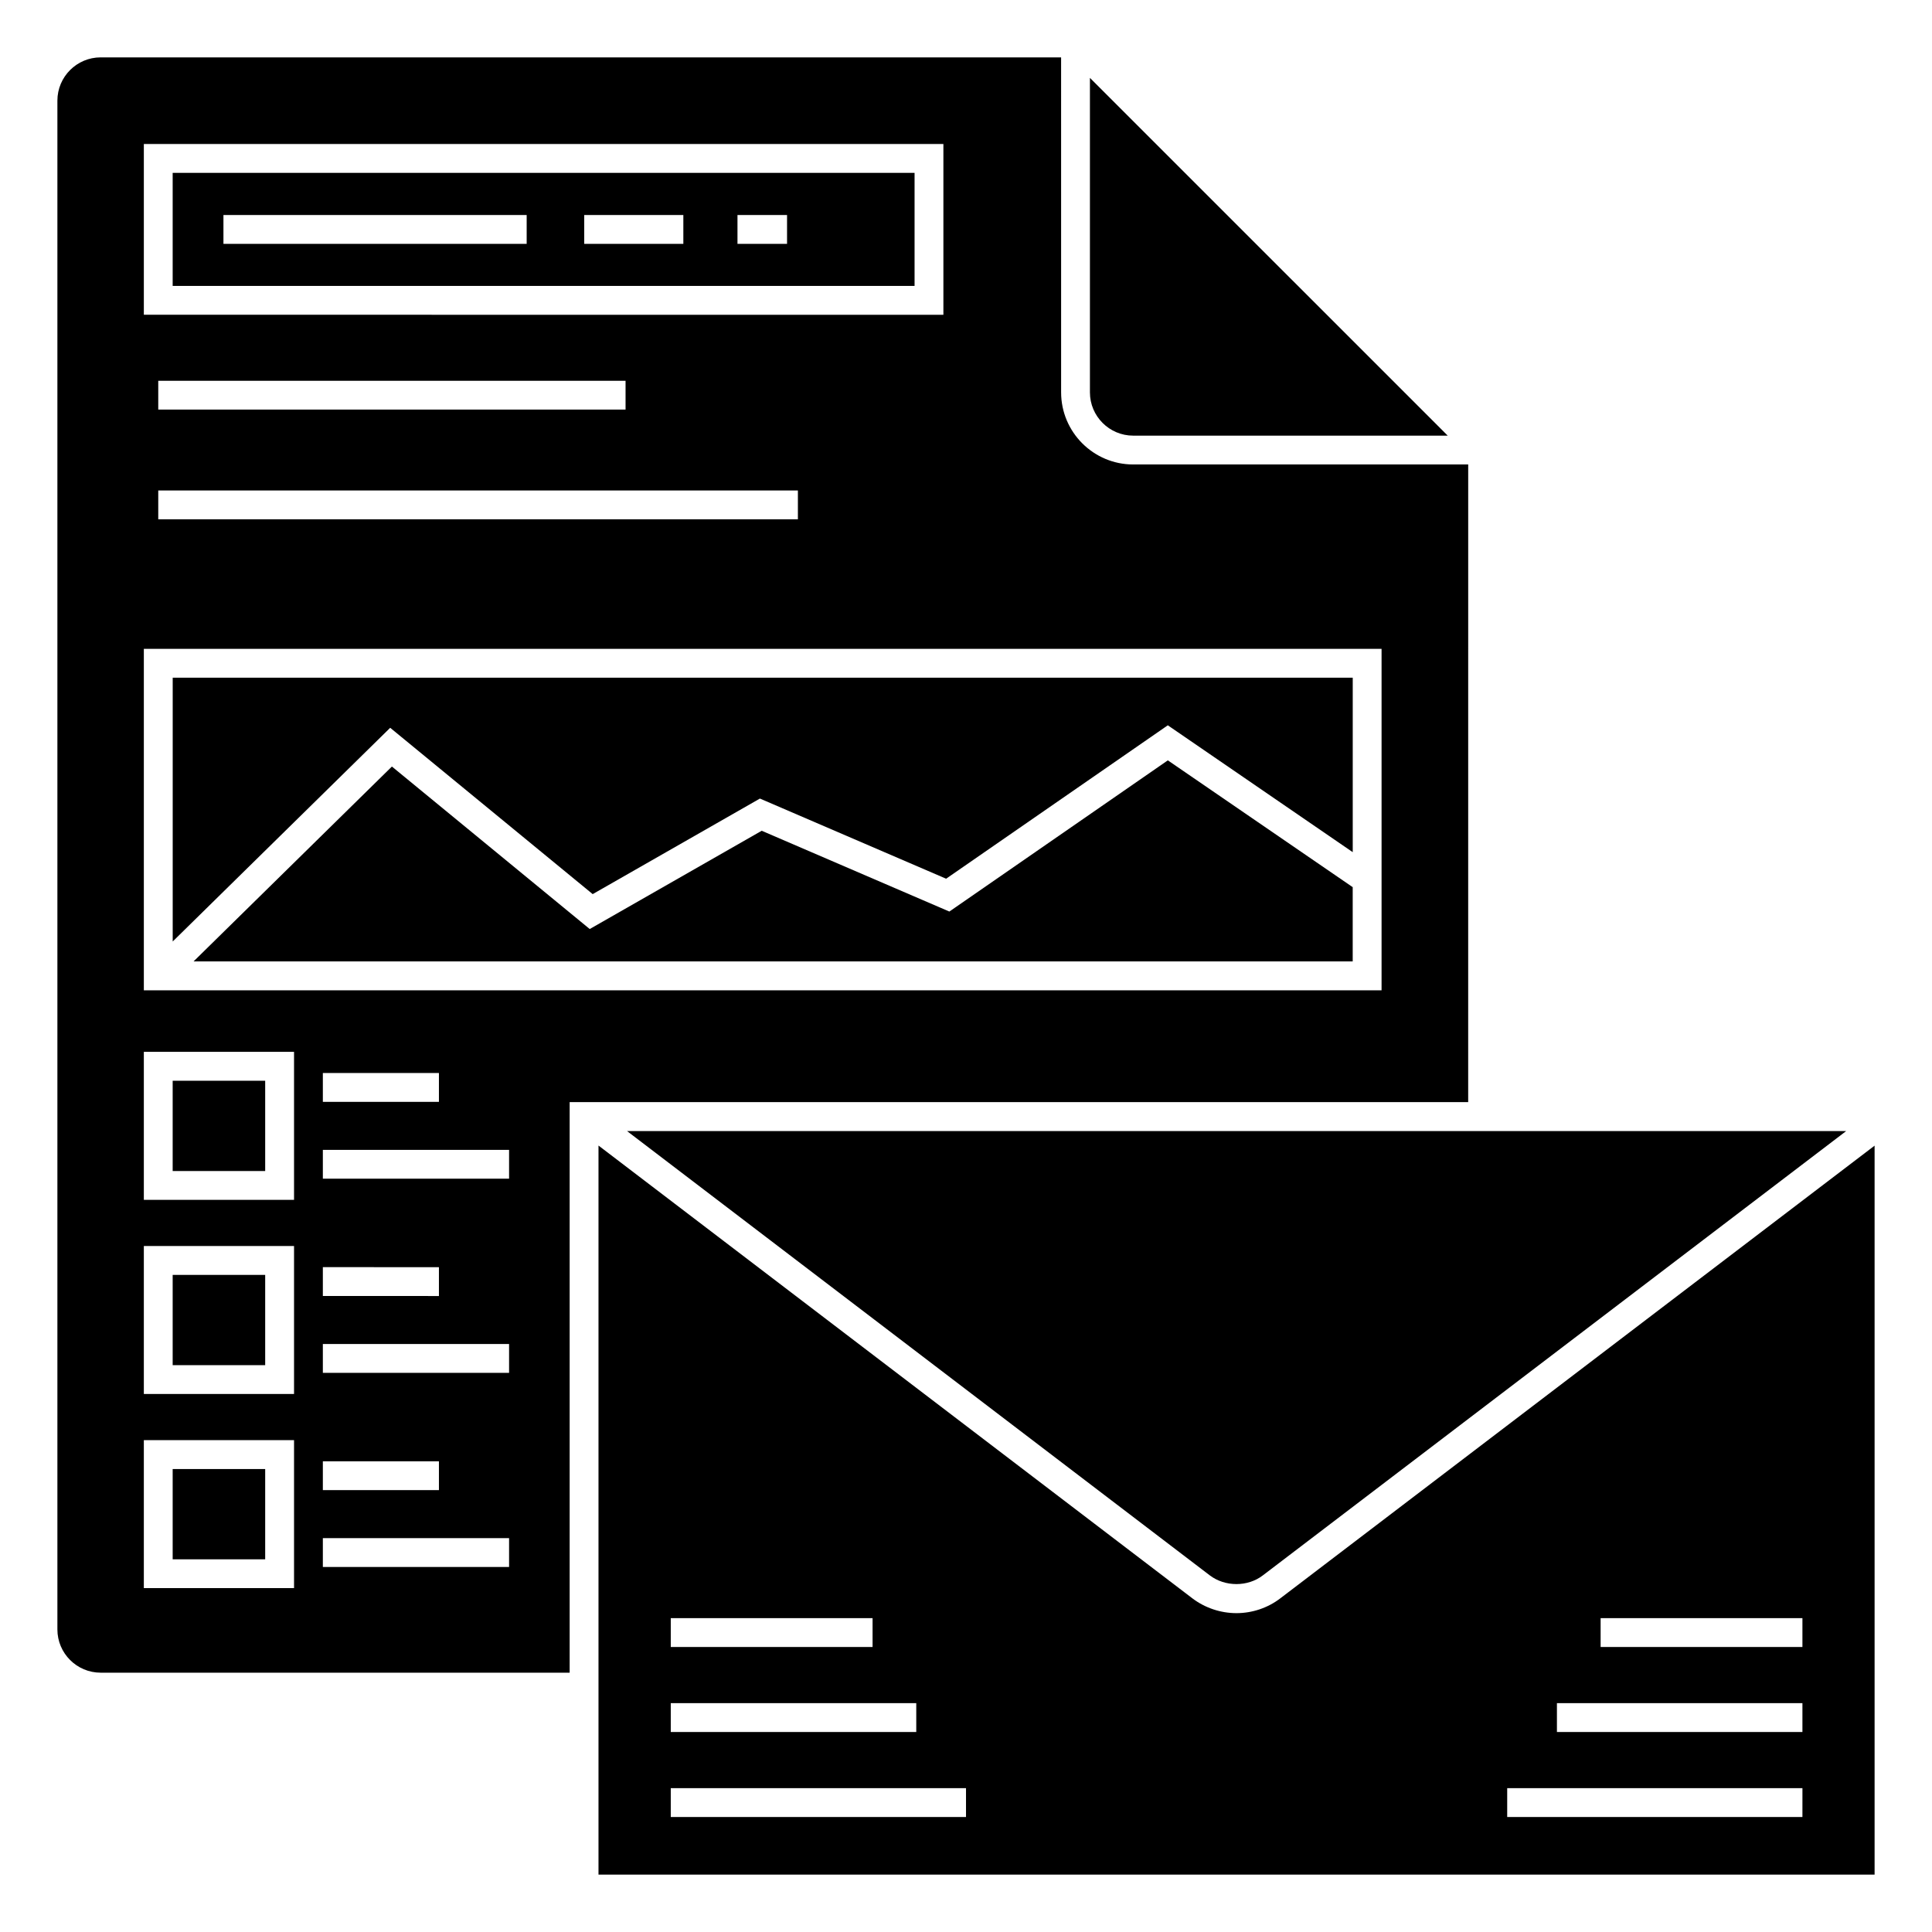
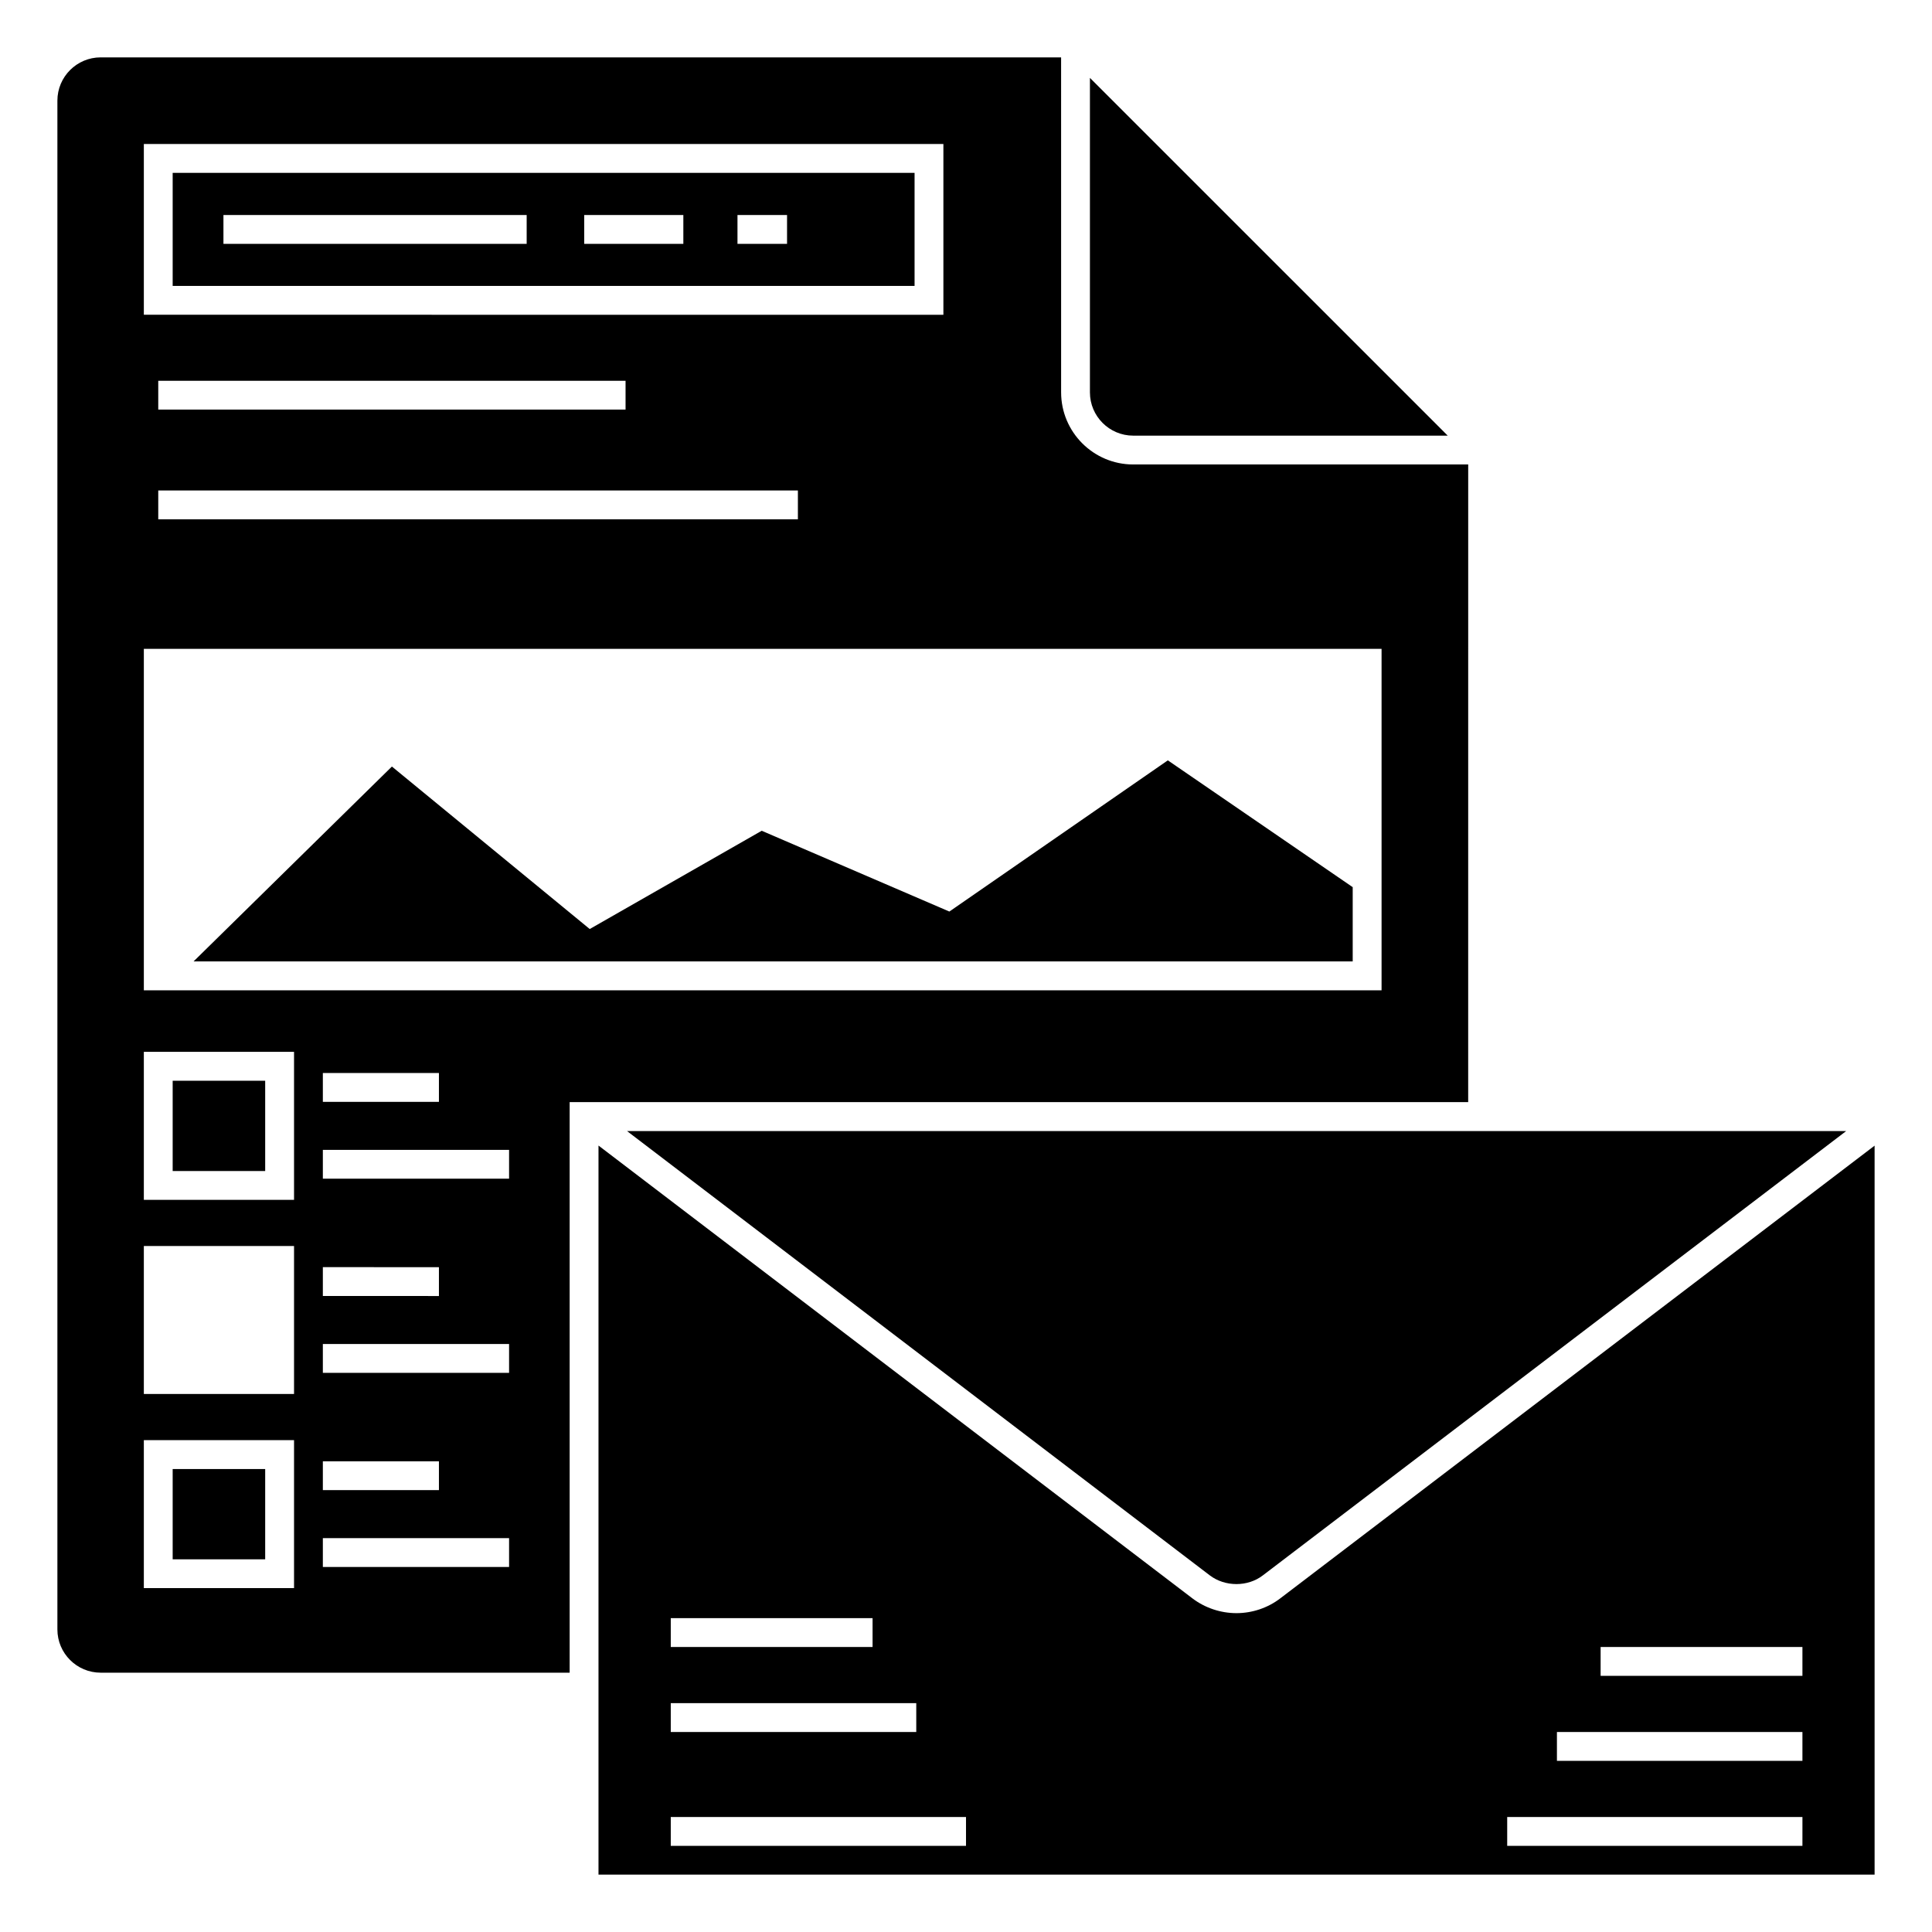
<svg xmlns="http://www.w3.org/2000/svg" fill="#000000" width="800px" height="800px" version="1.1" viewBox="144 144 512 512">
  <g>
    <path d="m395.59 385.57-49.73-21.41-45.574 26.043-52.426-43.062-52.559 51.641h307.18v-19.676l-48.992-33.605z" />
    <path d="m189.76 430.41h24.516v23.926h-24.516z" />
    <path d="m533.09 267.09h-88.773c-10.539 0-19.109-8.574-19.109-19.109l-0.004-88.777h-254.53c-6.32 0-11.465 5.144-11.465 11.469v405.14c0 6.324 5.144 11.465 11.465 11.465h124.29v-151.2h238.12zm-350.97-84.926h211.89v45.254l-211.89-0.004zm173.33 91.82v7.644h-169.51v-7.644zm-169.51-21.434v-7.644h123.84v7.644zm35.984 312.32h-39.805v-39.215h39.805zm0-51.453h-39.805v-39.211h39.805zm0-51.449h-39.805v-39.215h39.805zm56.988 97.301h-49.352v-7.644h49.352zm-49.352-20.367v-7.644h30.762v7.644zm49.352-31.082-49.352-0.004v-7.644l49.352 0.004zm-49.352-20.367v-7.644l30.762 0.004v7.644zm49.352-31.086h-49.352v-7.644h49.352zm-49.352-20.363v-7.644h30.762v7.644zm280.57-29.586v0.02h-328.01v-90.488h328.01v90.469z" />
-     <path d="m301.07 380.95 44.316-25.324 49.344 21.242 58.75-40.656 49.008 33.621v-46.234h-312.72v69.906l57.637-56.633z" />
    <path d="m444.31 259.45h83.348l-94.816-94.809v83.344c0 6.32 5.144 11.465 11.469 11.465z" />
    <path d="m189.76 533.31h24.516v23.926h-24.516z" />
    <path d="m189.76 219.77h196.61v-29.961h-196.61zm149.68-18.789h13.137v7.644h-13.137zm-40.617 0h26.27v7.644h-26.27zm-95.609 0h80.359v7.644h-80.359z" />
-     <path d="m189.76 481.86h24.516v23.922h-24.516z" />
    <path d="m464.61 561.49c4.047 3.066 10.047 3.086 14.051 0.008l154.59-117.75-323.07 0.004z" />
-     <path d="m483.3 567.57c-3.293 2.531-7.426 3.93-11.629 3.93-4.195 0-8.348-1.391-11.684-3.926l-157.38-119.99v193.21l338.18-0.004v-193.18zm-161.54 5.254h53.48v7.644h-53.48zm0 22.531h65.059v7.644h-65.059zm78.242 30.168h-78.242v-7.644h78.242zm221.66 0h-78.238v-7.644h78.242zm0-22.523h-65.059v-7.644h65.059zm0-22.531h-53.48v-7.644h53.48z" />
+     <path d="m483.3 567.57c-3.293 2.531-7.426 3.93-11.629 3.93-4.195 0-8.348-1.391-11.684-3.926l-157.38-119.99v193.21l338.18-0.004v-193.18zm-161.54 5.254h53.48v7.644h-53.48zm0 22.531h65.059v7.644h-65.059m78.242 30.168h-78.242v-7.644h78.242zm221.66 0h-78.238v-7.644h78.242zm0-22.523h-65.059v-7.644h65.059zm0-22.531h-53.48v-7.644h53.48z" />
  </g>
</svg>